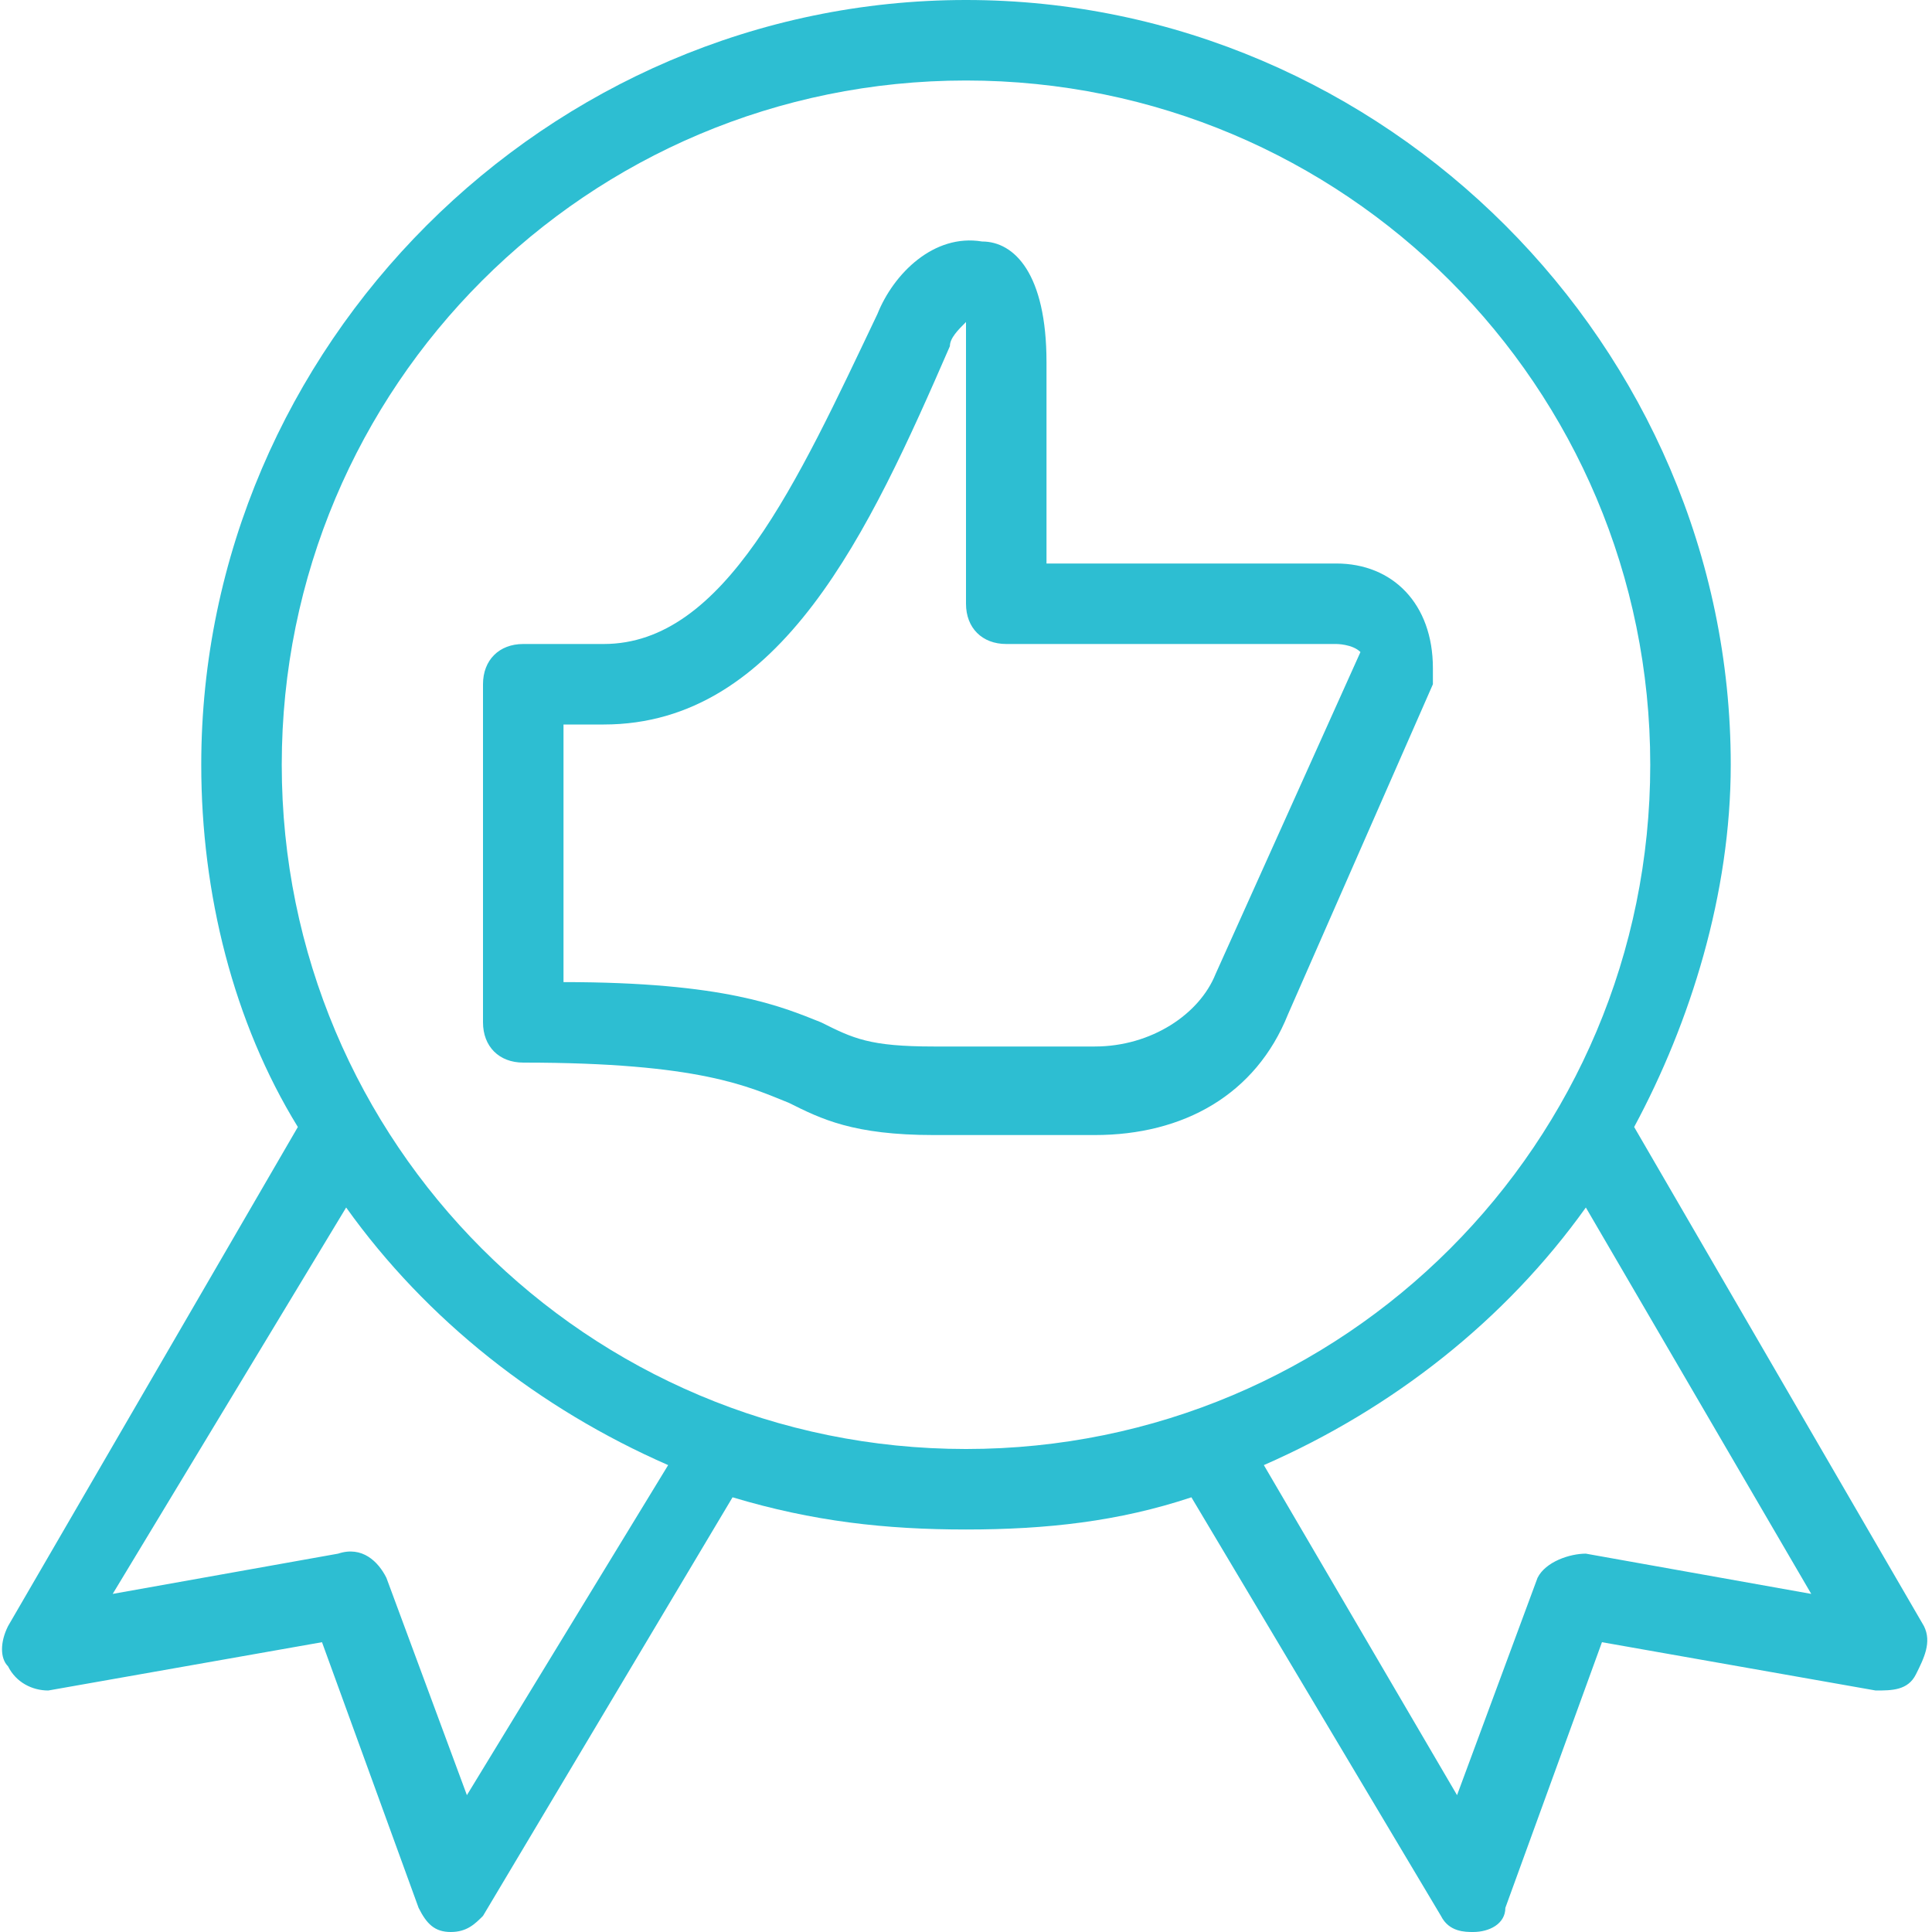
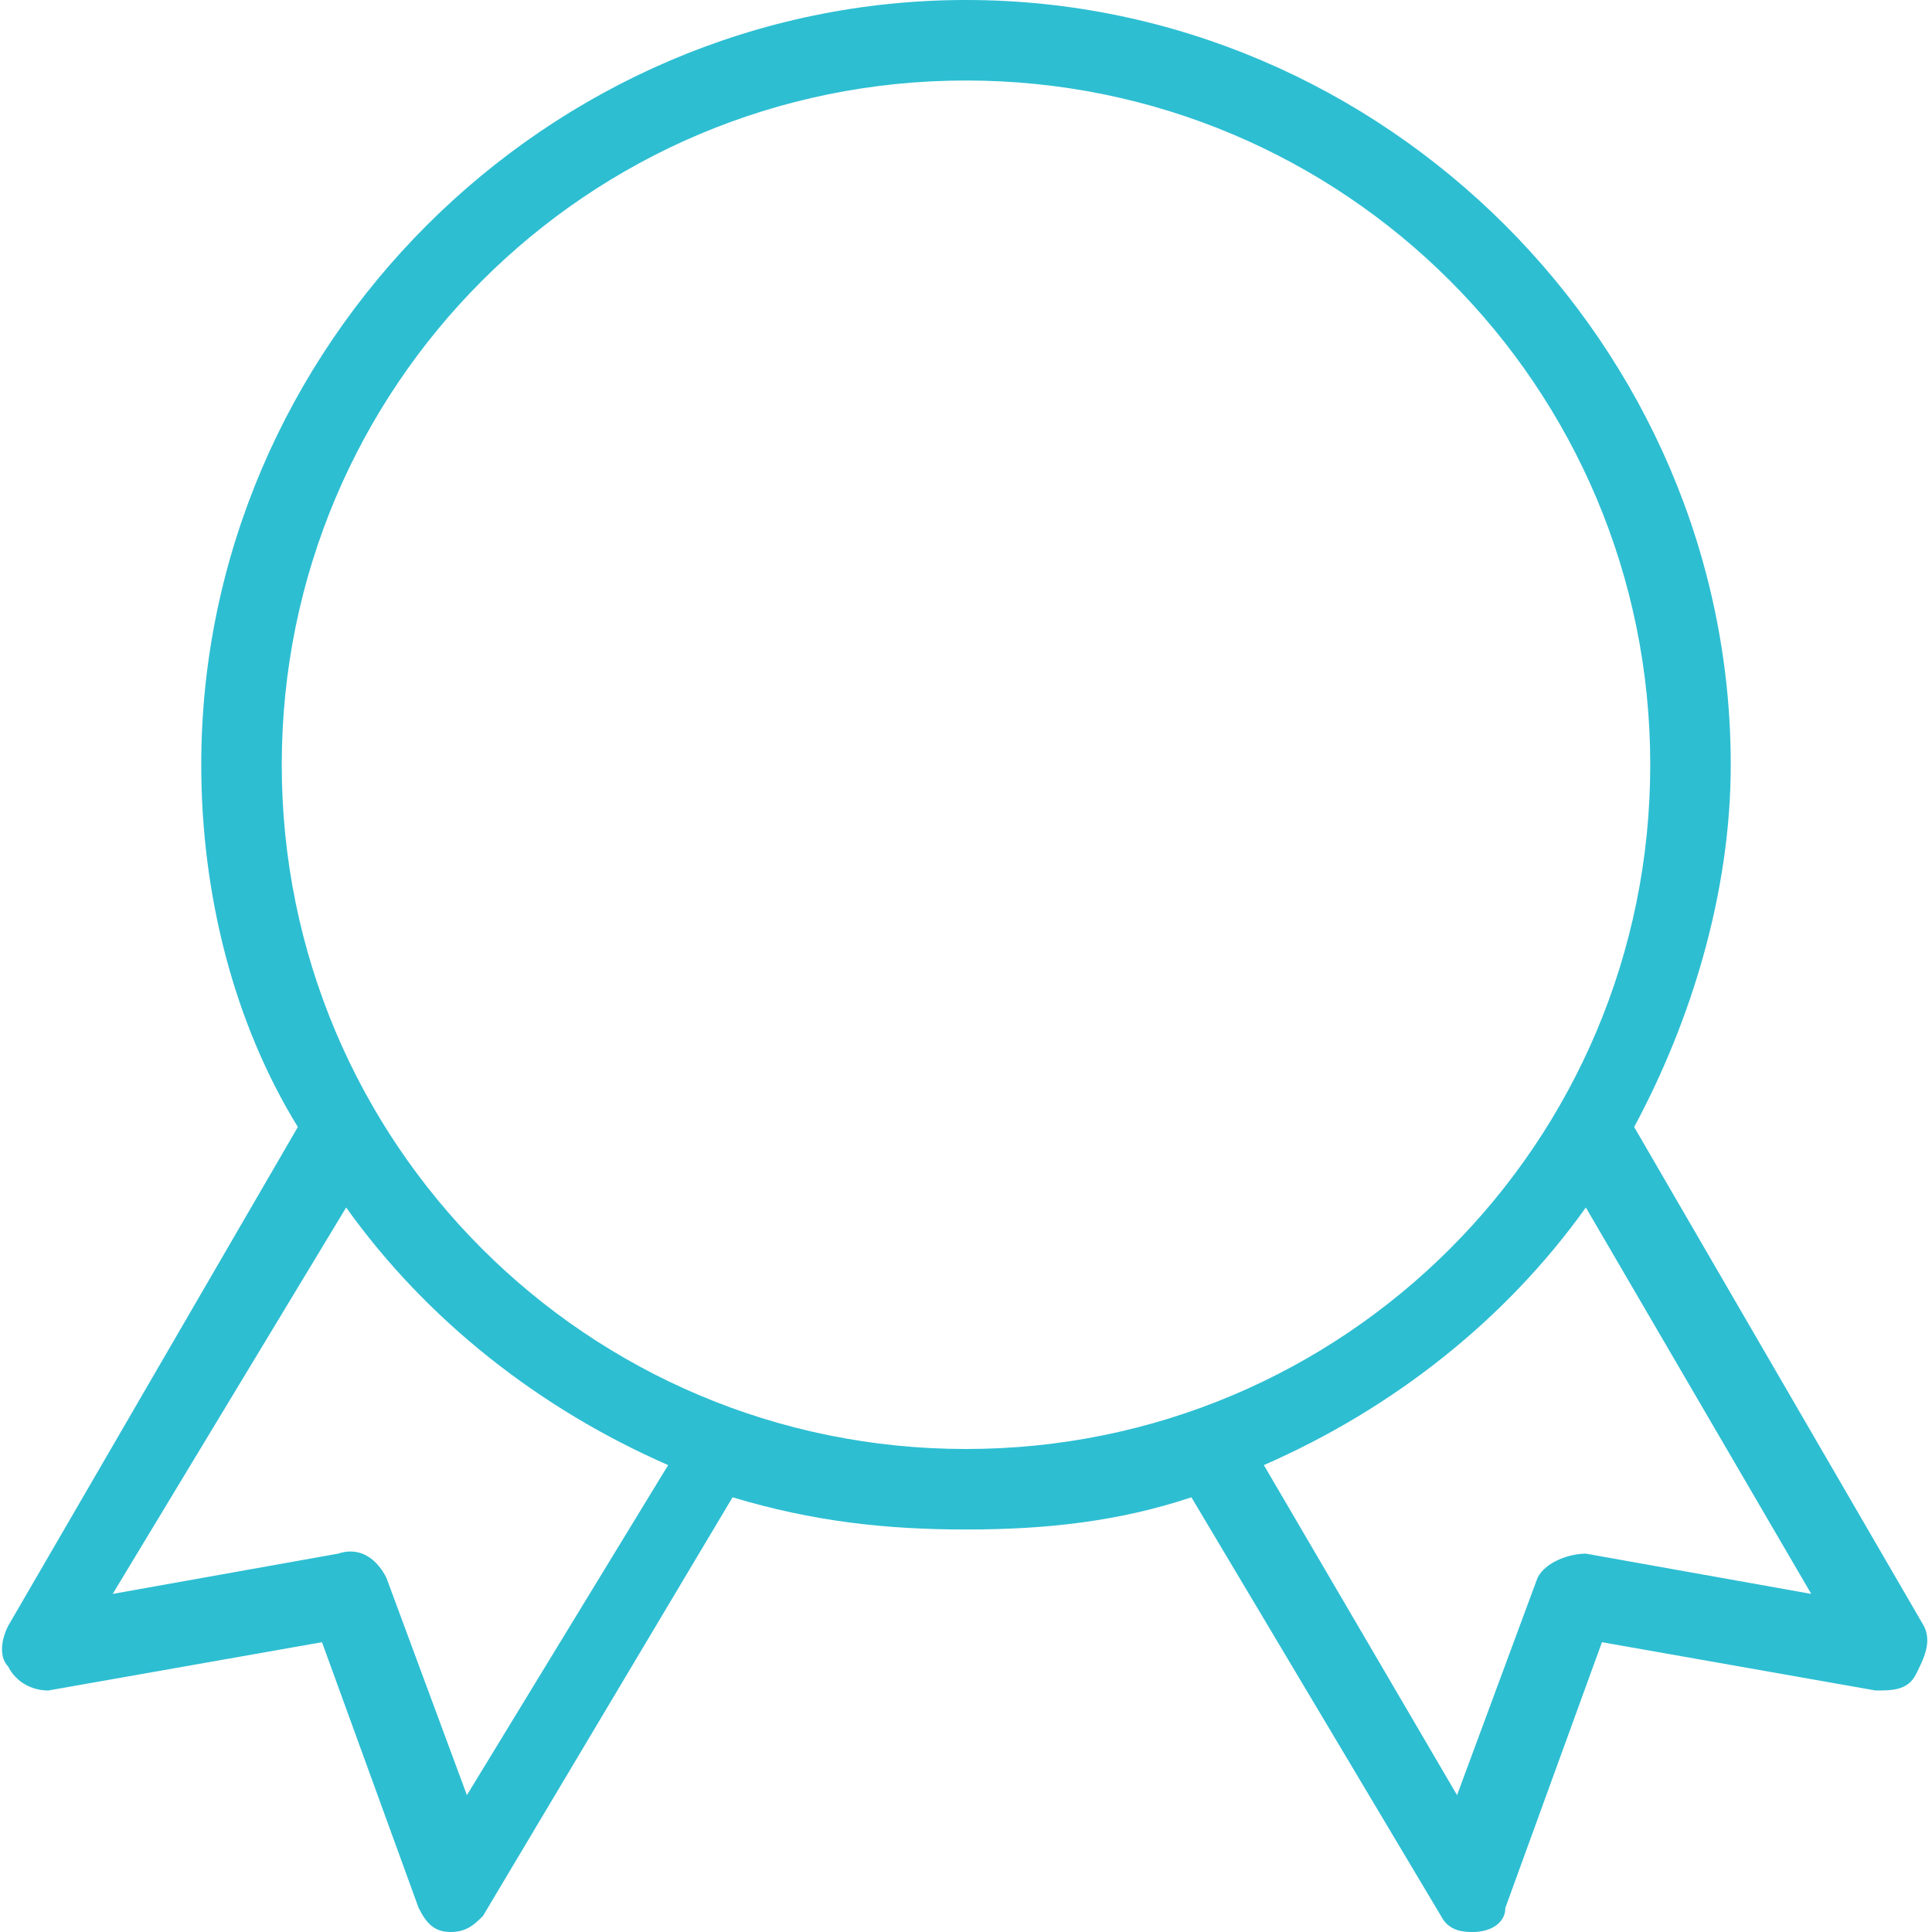
<svg xmlns="http://www.w3.org/2000/svg" version="1.1" id="Layer_1" x="0px" y="0px" viewBox="0 0 24 24" style="enable-background:new 0 0 24 24;" xml:space="preserve">
  <style type="text/css">
	.st0{fill:#2DBED2;}
	.st1{fill:none;}
</style>
  <g id="Outline_Icons_1_">
    <g id="Outline_Icons">
      <g>
-         <path class="st0" d="M16.6,7H13V4.5C13,3.4,12.6,3,12.2,3c-0.6-0.1-1.1,0.4-1.3,0.9C9.9,6,9,8,7.5,8h-1C6.2,8,6,8.2,6,8.5v4.2     c0,0.3,0.2,0.5,0.5,0.5c2.2,0,2.8,0.3,3.3,0.5c0.4,0.2,0.8,0.4,1.8,0.4h2c1.1,0,2-0.5,2.4-1.5l1.8-4.1c0-0.1,0-0.1,0-0.2     C17.8,7.5,17.3,7,16.6,7z M15.1,12.1C15.1,12.1,15.1,12.1,15.1,12.1c-0.2,0.5-0.8,0.9-1.5,0.9h-2c-0.8,0-1-0.1-1.4-0.3     C9.7,12.5,9,12.2,7,12.2V9h0.5c2.2,0,3.3-2.4,4.3-4.7C11.8,4.2,11.9,4.1,12,4c0,0.1,0,0.2,0,0.5v3C12,7.8,12.2,8,12.5,8h4.1     c0,0,0.2,0,0.3,0.1L15.1,12.1z" />
        <path class="st0" d="M23.9,20.2L20.3,14c0.7-1.3,1.2-2.9,1.2-4.5C21.5,4.3,17.2,0,12,0S2.5,4.3,2.5,9.5c0,1.6,0.4,3.2,1.2,4.5     l-3.6,6.2c-0.1,0.2-0.1,0.4,0,0.5C0.2,20.9,0.4,21,0.6,21L4,20.4l1.2,3.3C5.3,23.9,5.4,24,5.6,24c0,0,0,0,0,0     c0.2,0,0.3-0.1,0.4-0.2l3.1-5.2C10.1,18.9,11,19,12,19s1.9-0.1,2.8-0.4l3.1,5.2c0.1,0.2,0.3,0.2,0.4,0.2c0,0,0,0,0,0     c0.2,0,0.4-0.1,0.4-0.3l1.2-3.3l3.4,0.6c0.2,0,0.4,0,0.5-0.2S24,20.4,23.9,20.2z M5.8,22.3l-1-2.7c-0.1-0.2-0.3-0.4-0.6-0.3     l-2.8,0.5L4.3,15c1,1.4,2.4,2.5,4,3.2L5.8,22.3z M3.5,9.5C3.5,4.8,7.3,1,12,1s8.5,3.8,8.5,8.5c0,4.7-3.8,8.5-8.5,8.5     S3.5,14.2,3.5,9.5z M19.7,19.3c-0.2,0-0.5,0.1-0.6,0.3l-1,2.7l-2.4-4.1c1.6-0.7,3-1.8,4-3.2l2.8,4.8L19.7,19.3z" />
      </g>
    </g>
    <g id="New_icons_1_">
	</g>
  </g>
  <g id="Invisible_Shape">
    <rect class="st1" width="24" height="24" />
  </g>
</svg>